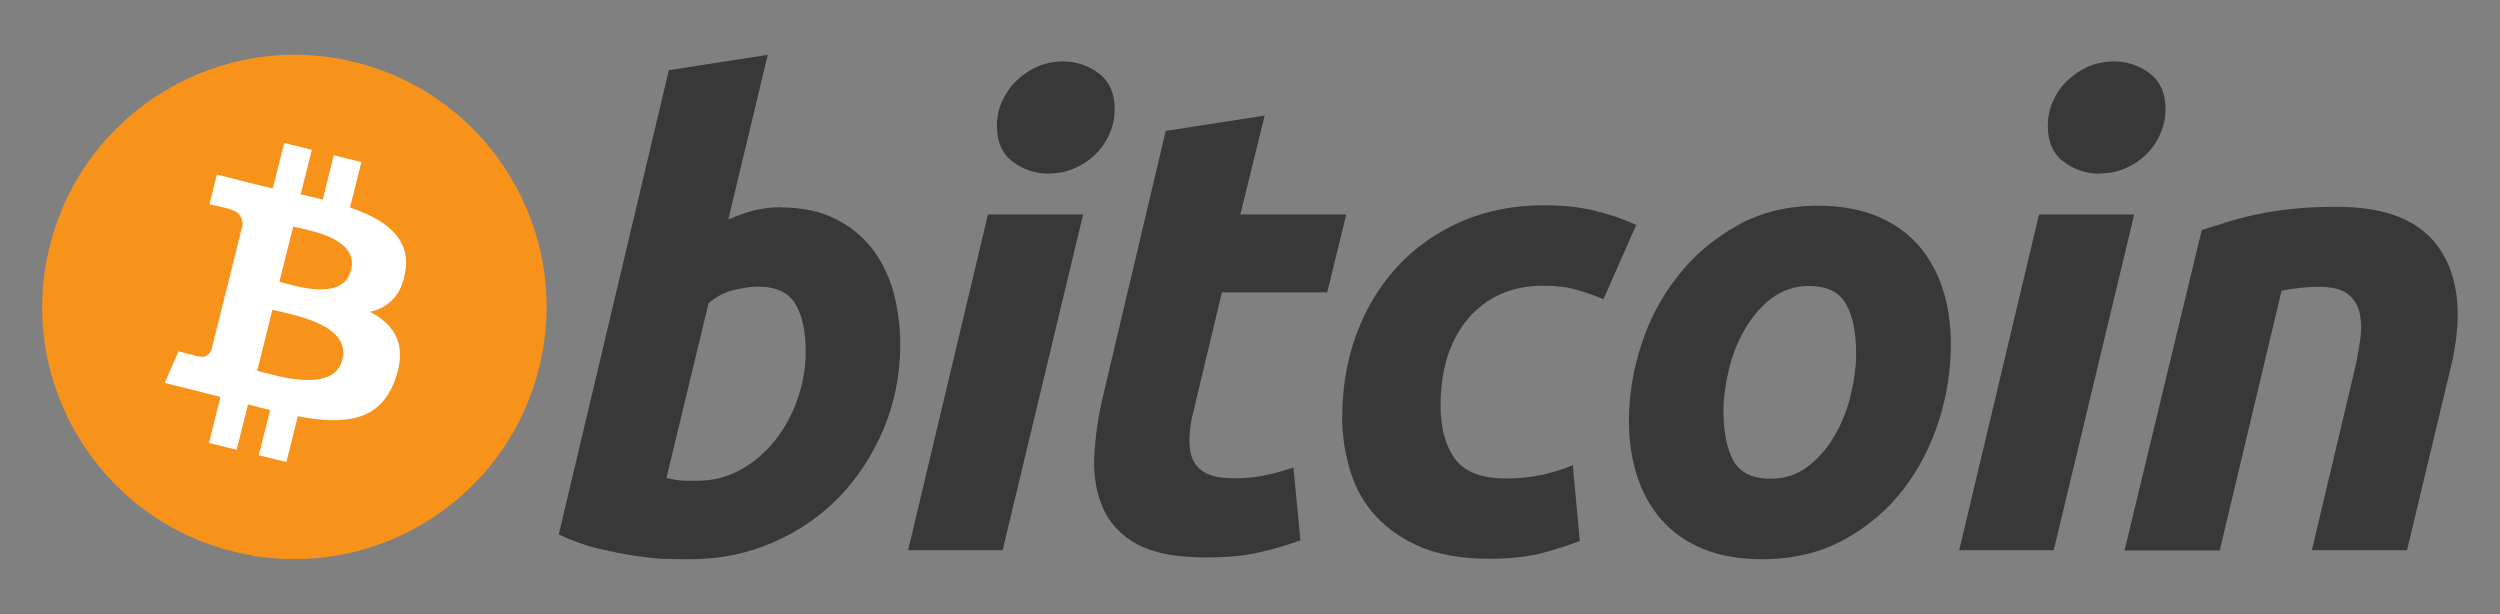
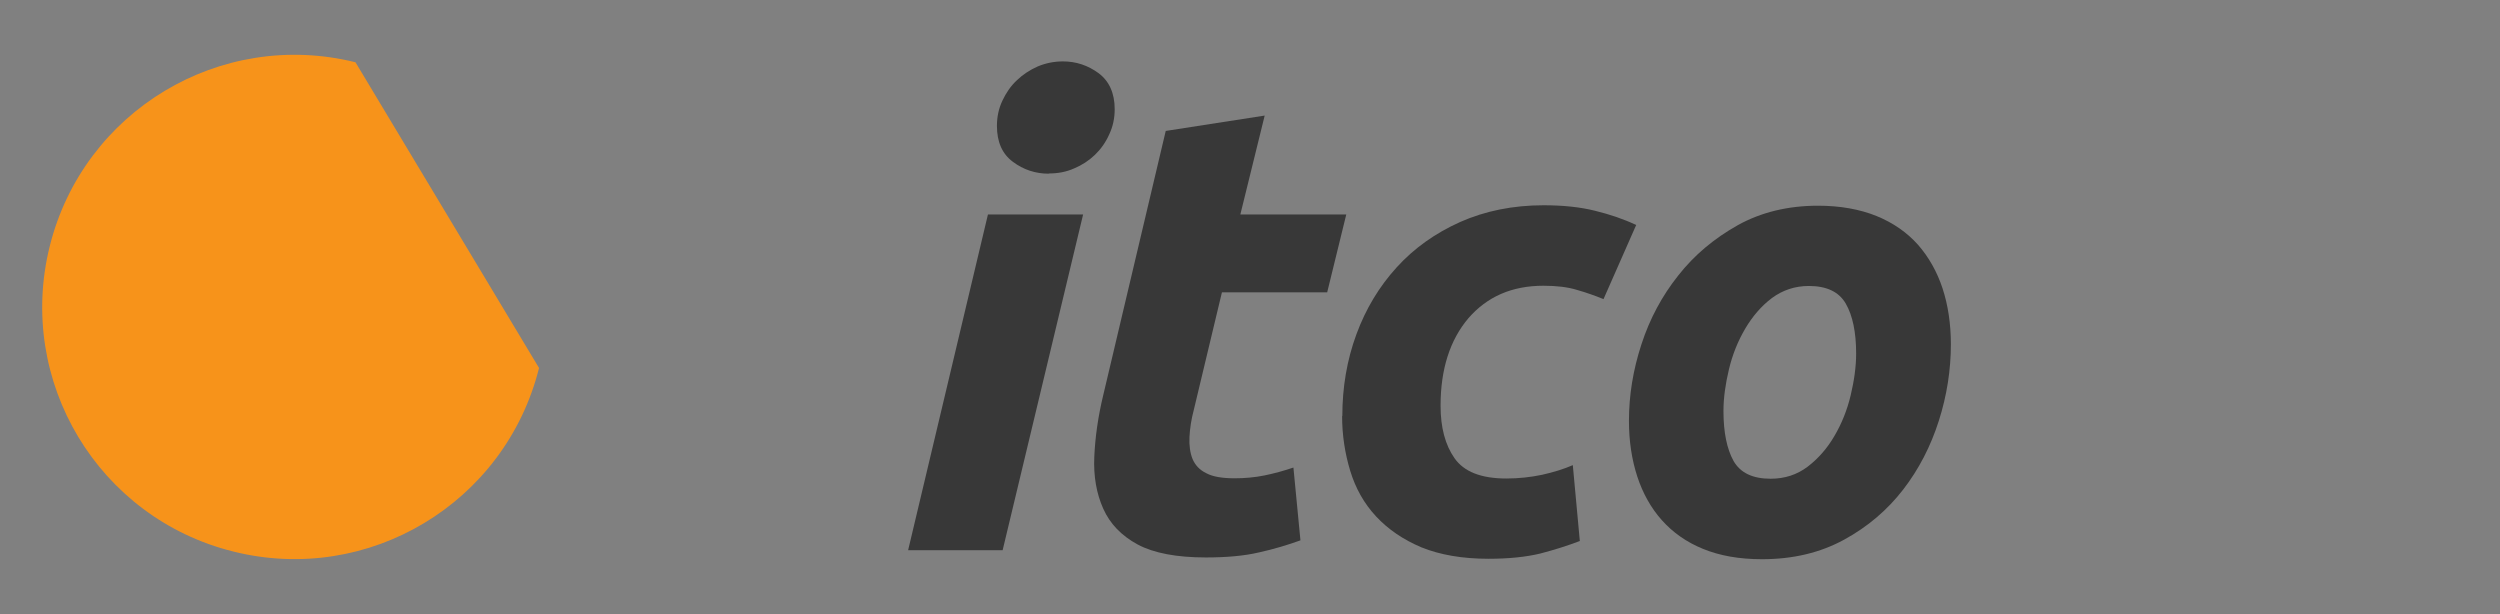
<svg xmlns="http://www.w3.org/2000/svg" id="_Шар_2" data-name="Шар 2" viewBox="0 0 114 28">
  <rect x="0" y="0" width="114" height="28" fill="#808080" stroke="none" />
  <defs>
    <style>
      .cls-1 {
        fill: #fff;
      }

      .cls-2 {
        fill: #f7931a;
      }

      .cls-3 {
        fill: none;
      }

      .cls-4 {
        fill: #383838;
      }
    </style>
  </defs>
  <g id="_Шар_1-2" data-name="Шар 1">
    <g>
      <g id="_0" data-name="0">
        <g id="_1" data-name="1">
          <g id="_3" data-name="3">
-             <path id="_7" data-name="7" class="cls-4" d="M35.63,9.46c.93,0,1.74,.17,2.42,.5,.68,.33,1.24,.78,1.69,1.34,.44,.56,.77,1.22,.99,1.98,.21,.76,.32,1.57,.32,2.44,0,1.34-.25,2.61-.74,3.8-.5,1.19-1.17,2.23-2.02,3.12-.85,.88-1.86,1.58-3.03,2.09-1.16,.51-2.43,.77-3.78,.77-.18,0-.48,0-.92-.01-.44,0-.94-.05-1.5-.13-.56-.08-1.16-.2-1.79-.35-.63-.15-1.23-.37-1.79-.64L30.5,3.2l4.51-.7-1.8,7.51c.39-.17,.77-.31,1.16-.41,.39-.1,.81-.15,1.25-.15h0Zm-3.78,12.46c.68,0,1.32-.17,1.92-.5,.6-.33,1.12-.77,1.56-1.32,.44-.55,.78-1.18,1.03-1.88,.25-.7,.38-1.43,.38-2.18,0-.93-.16-1.66-.47-2.18-.31-.52-.88-.79-1.72-.79-.27,0-.62,.05-1.06,.15-.44,.1-.83,.3-1.18,.61l-1.92,7.97c.12,.02,.22,.04,.31,.06,.09,.02,.18,.03,.27,.04,.1,.01,.21,.02,.35,.02s.31,0,.52,0h0Z" />
            <path id="_6" data-name="6" class="cls-4" d="M45.72,25.09h-4.31l3.64-15.31h4.34l-3.67,15.31Zm2.1-17.17c-.6,0-1.15-.18-1.63-.54-.49-.36-.73-.91-.73-1.64,0-.41,.08-.79,.25-1.15,.17-.36,.38-.67,.66-.93,.27-.26,.59-.47,.95-.63,.36-.15,.74-.23,1.15-.23,.6,0,1.14,.18,1.63,.54,.48,.36,.73,.91,.73,1.64,0,.41-.08,.79-.25,1.15-.16,.36-.38,.67-.65,.93-.27,.26-.59,.47-.95,.62-.36,.16-.74,.23-1.15,.23h0Z" />
            <path id="_5" data-name="5" class="cls-4" d="M53.16,5.97l4.51-.7-1.11,4.51h4.83l-.87,3.55h-4.8l-1.28,5.35c-.12,.45-.18,.86-.2,1.25-.02,.39,.03,.72,.14,1,.12,.28,.32,.5,.63,.65,.3,.16,.73,.23,1.29,.23,.46,0,.92-.04,1.36-.13,.44-.09,.88-.21,1.32-.36l.32,3.32c-.58,.21-1.21,.4-1.89,.55-.68,.16-1.49,.23-2.42,.23-1.34,0-2.38-.2-3.11-.59-.74-.4-1.26-.94-1.57-1.63-.31-.69-.45-1.48-.41-2.37,.04-.89,.17-1.83,.41-2.82l2.85-12.05Z" />
            <path id="_4" data-name="4" class="cls-4" d="M61.21,18.98c0-1.32,.21-2.56,.64-3.73,.43-1.17,1.04-2.18,1.84-3.06,.79-.87,1.76-1.56,2.9-2.07,1.13-.5,2.4-.76,3.8-.76,.87,0,1.66,.08,2.34,.25,.69,.17,1.31,.38,1.88,.65l-1.49,3.38c-.39-.16-.79-.3-1.21-.42-.42-.13-.93-.19-1.53-.19-1.44,0-2.57,.5-3.42,1.48-.84,.99-1.27,2.32-1.27,3.99,0,.99,.21,1.79,.64,2.4,.43,.61,1.21,.92,2.36,.92,.56,0,1.11-.06,1.63-.17,.53-.12,.99-.26,1.4-.44l.32,3.46c-.55,.21-1.15,.4-1.8,.57-.66,.16-1.45,.24-2.36,.24-1.2,0-2.22-.18-3.06-.52-.83-.35-1.52-.82-2.07-1.41-.55-.59-.94-1.29-1.18-2.08-.24-.79-.37-1.63-.37-2.5h0Z" />
            <path id="_3-2" data-name="3" class="cls-4" d="M80.34,25.5c-1.03,0-1.92-.16-2.68-.47-.76-.31-1.38-.75-1.88-1.31-.5-.56-.87-1.23-1.12-1.99-.25-.77-.38-1.61-.38-2.54,0-1.17,.19-2.33,.57-3.49,.38-1.17,.94-2.21,1.68-3.14,.73-.93,1.64-1.69,2.71-2.29,1.06-.59,2.29-.89,3.66-.89,1.01,0,1.9,.16,2.67,.47,.76,.31,1.39,.75,1.89,1.31,.49,.56,.87,1.23,1.12,1.99,.25,.76,.38,1.62,.38,2.55,0,1.16-.18,2.33-.55,3.49-.37,1.16-.91,2.21-1.63,3.14-.72,.93-1.61,1.69-2.69,2.28-1.08,.59-2.32,.89-3.74,.89h0Zm2.15-12.46c-.64,0-1.2,.19-1.69,.55-.49,.37-.89,.84-1.22,1.4-.33,.56-.58,1.18-.74,1.85-.16,.67-.25,1.3-.25,1.91,0,.97,.16,1.73,.46,2.27,.31,.54,.87,.81,1.69,.81,.64,0,1.2-.18,1.69-.55,.48-.37,.89-.83,1.22-1.4,.33-.56,.58-1.18,.74-1.85,.16-.67,.25-1.31,.25-1.91,0-.97-.16-1.73-.47-2.27-.31-.54-.87-.81-1.69-.81Z" />
-             <path id="_2" data-name="2" class="cls-4" d="M93.65,25.09h-4.31l3.64-15.31h4.34l-3.67,15.31Zm2.09-17.17c-.6,0-1.15-.18-1.63-.54-.49-.36-.73-.91-.73-1.64,0-.41,.08-.79,.25-1.15,.16-.36,.38-.67,.66-.93,.27-.26,.59-.47,.95-.63,.36-.15,.74-.23,1.15-.23,.6,0,1.15,.18,1.63,.54,.48,.36,.73,.91,.73,1.64,0,.41-.09,.79-.25,1.15-.16,.36-.38,.67-.65,.93-.27,.26-.59,.47-.95,.62-.36,.16-.74,.23-1.15,.23Z" />
-             <path id="_1-2" data-name="1" class="cls-4" d="M100.42,10.48c.33-.1,.69-.21,1.09-.34,.4-.13,.84-.24,1.34-.35,.49-.11,1.05-.2,1.66-.26,.61-.07,1.31-.1,2.08-.1,2.27,0,3.84,.66,4.7,1.98,.86,1.32,1.01,3.13,.45,5.41l-1.98,8.27h-4.34l1.92-8.09c.12-.51,.21-.99,.28-1.47,.07-.47,.06-.89-.02-1.25-.08-.36-.26-.65-.54-.87-.28-.22-.71-.33-1.3-.33s-1.13,.06-1.72,.18l-2.82,11.84h-4.34l3.52-14.61h0Z" />
          </g>
          <g id="_2-2" data-name="2">
-             <path id="_5-2" data-name="5" class="cls-2" d="M24.58,16.78c-1.54,6.16-7.78,9.91-13.94,8.37C4.48,23.62,.73,17.38,2.27,11.22,3.81,5.06,10.05,1.31,16.21,2.84c6.16,1.54,9.91,7.78,8.37,13.94Z" />
-             <path id="_2-3" data-name="2" class="cls-1" d="M18.49,12.36c.23-1.53-.94-2.35-2.53-2.9l.52-2.07-1.26-.31-.5,2.02c-.33-.08-.67-.16-1.01-.24l.51-2.03-1.26-.31-.52,2.07c-.27-.06-.54-.12-.81-.19h0s-1.74-.44-1.74-.44l-.34,1.35s.94,.21,.92,.23c.51,.13,.6,.47,.59,.73l-.59,2.36s.08,.02,.13,.04c-.04-.01-.09-.02-.13-.03l-.83,3.31c-.06,.16-.22,.39-.58,.3,.01,.02-.92-.23-.92-.23l-.63,1.44,1.64,.41c.31,.08,.6,.16,.9,.23l-.52,2.1,1.26,.31,.52-2.07c.34,.09,.68,.18,1.01,.26l-.52,2.06,1.26,.31,.52-2.09c2.15,.41,3.77,.24,4.45-1.7,.55-1.57-.03-2.47-1.16-3.06,.82-.19,1.45-.73,1.61-1.85h0Zm-2.88,4.04c-.39,1.57-3.03,.72-3.88,.51l.69-2.78c.86,.21,3.6,.64,3.19,2.27Zm.39-4.07c-.36,1.43-2.55,.7-3.26,.52l.63-2.52c.71,.18,3.01,.51,2.64,2Z" />
+             <path id="_5-2" data-name="5" class="cls-2" d="M24.58,16.78c-1.54,6.16-7.78,9.91-13.94,8.37C4.48,23.62,.73,17.38,2.27,11.22,3.81,5.06,10.05,1.31,16.21,2.84Z" />
          </g>
        </g>
      </g>
-       <rect class="cls-3" width="114" height="28" />
    </g>
  </g>
</svg>